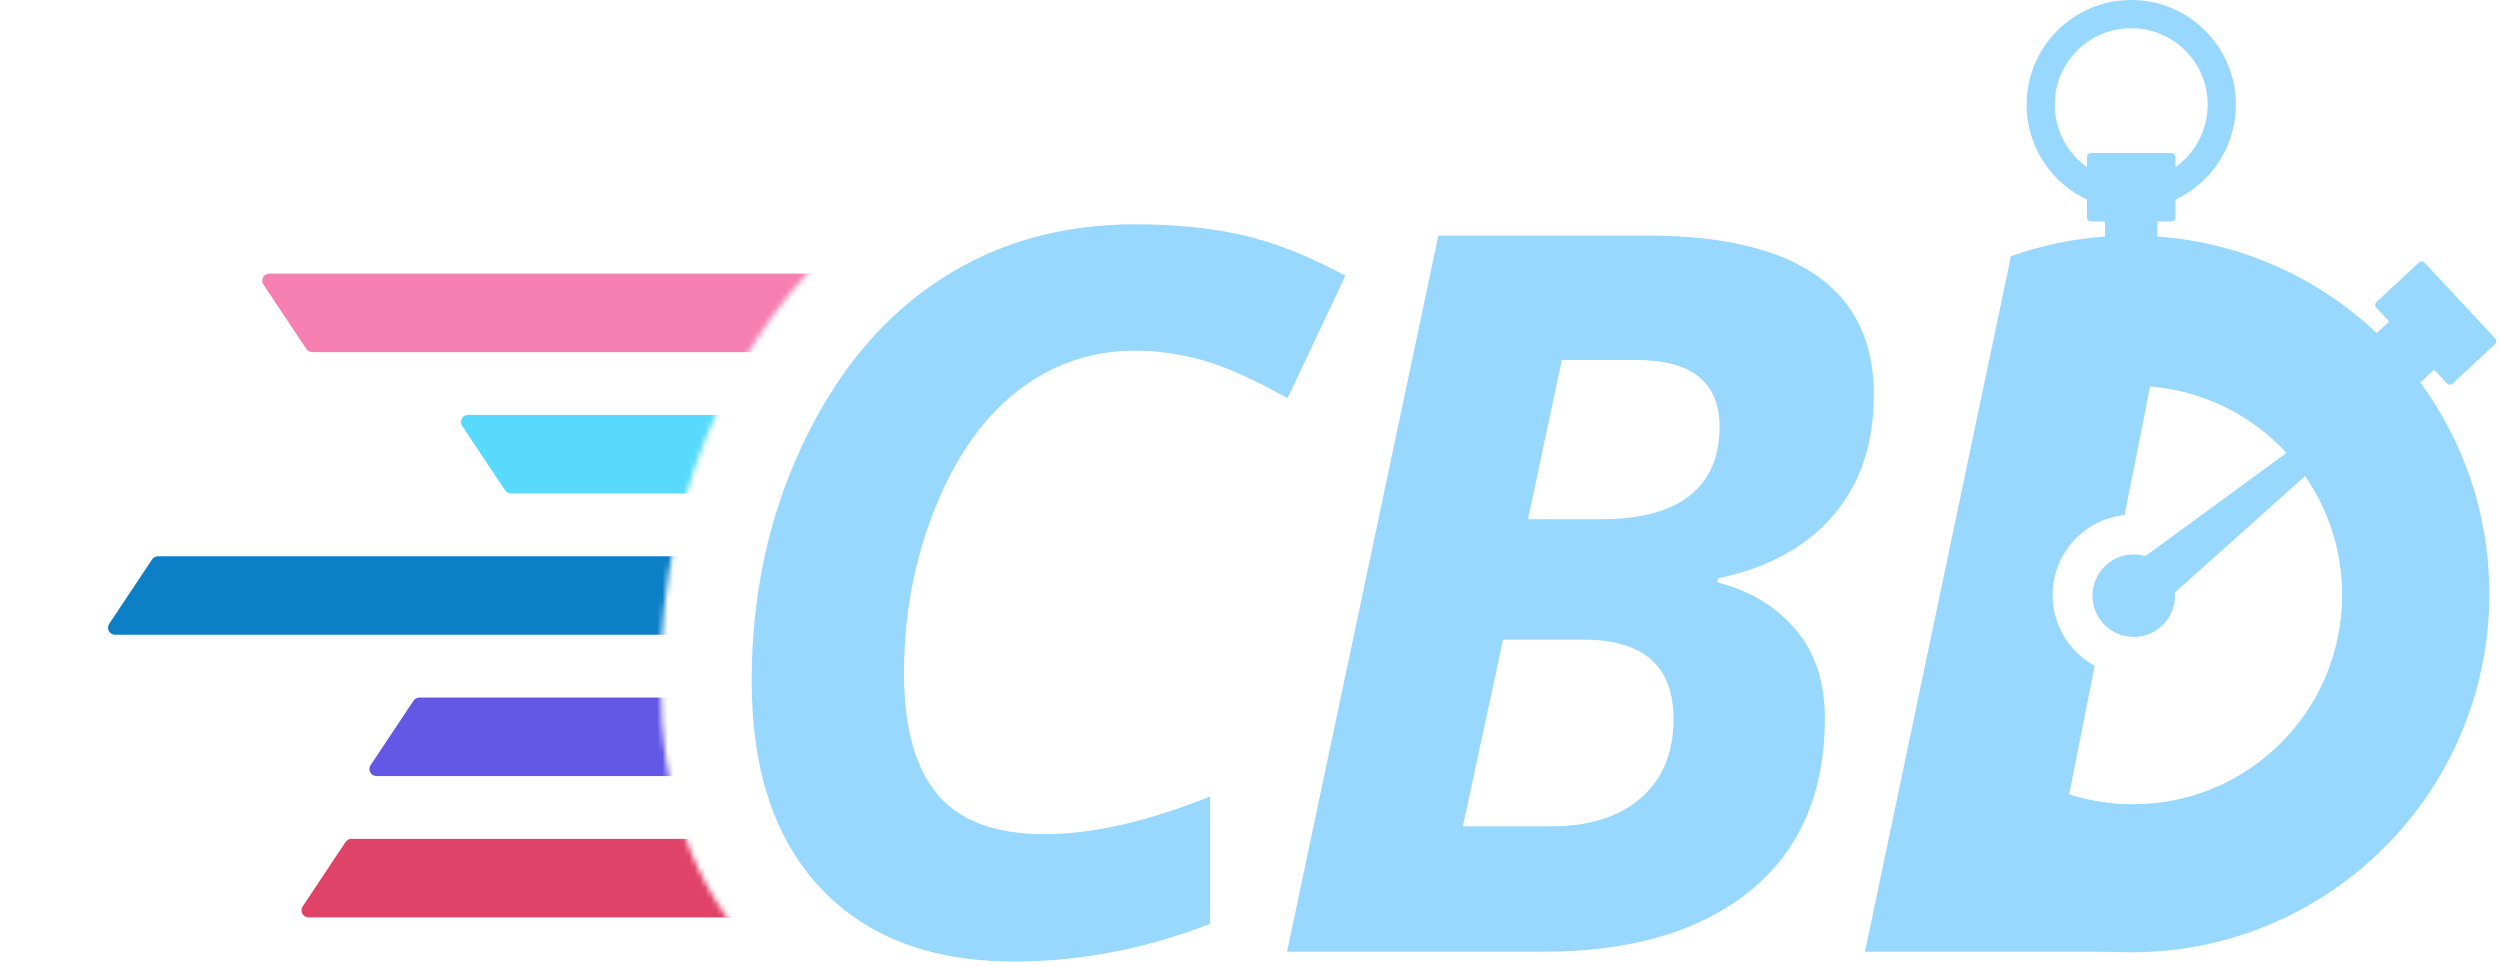
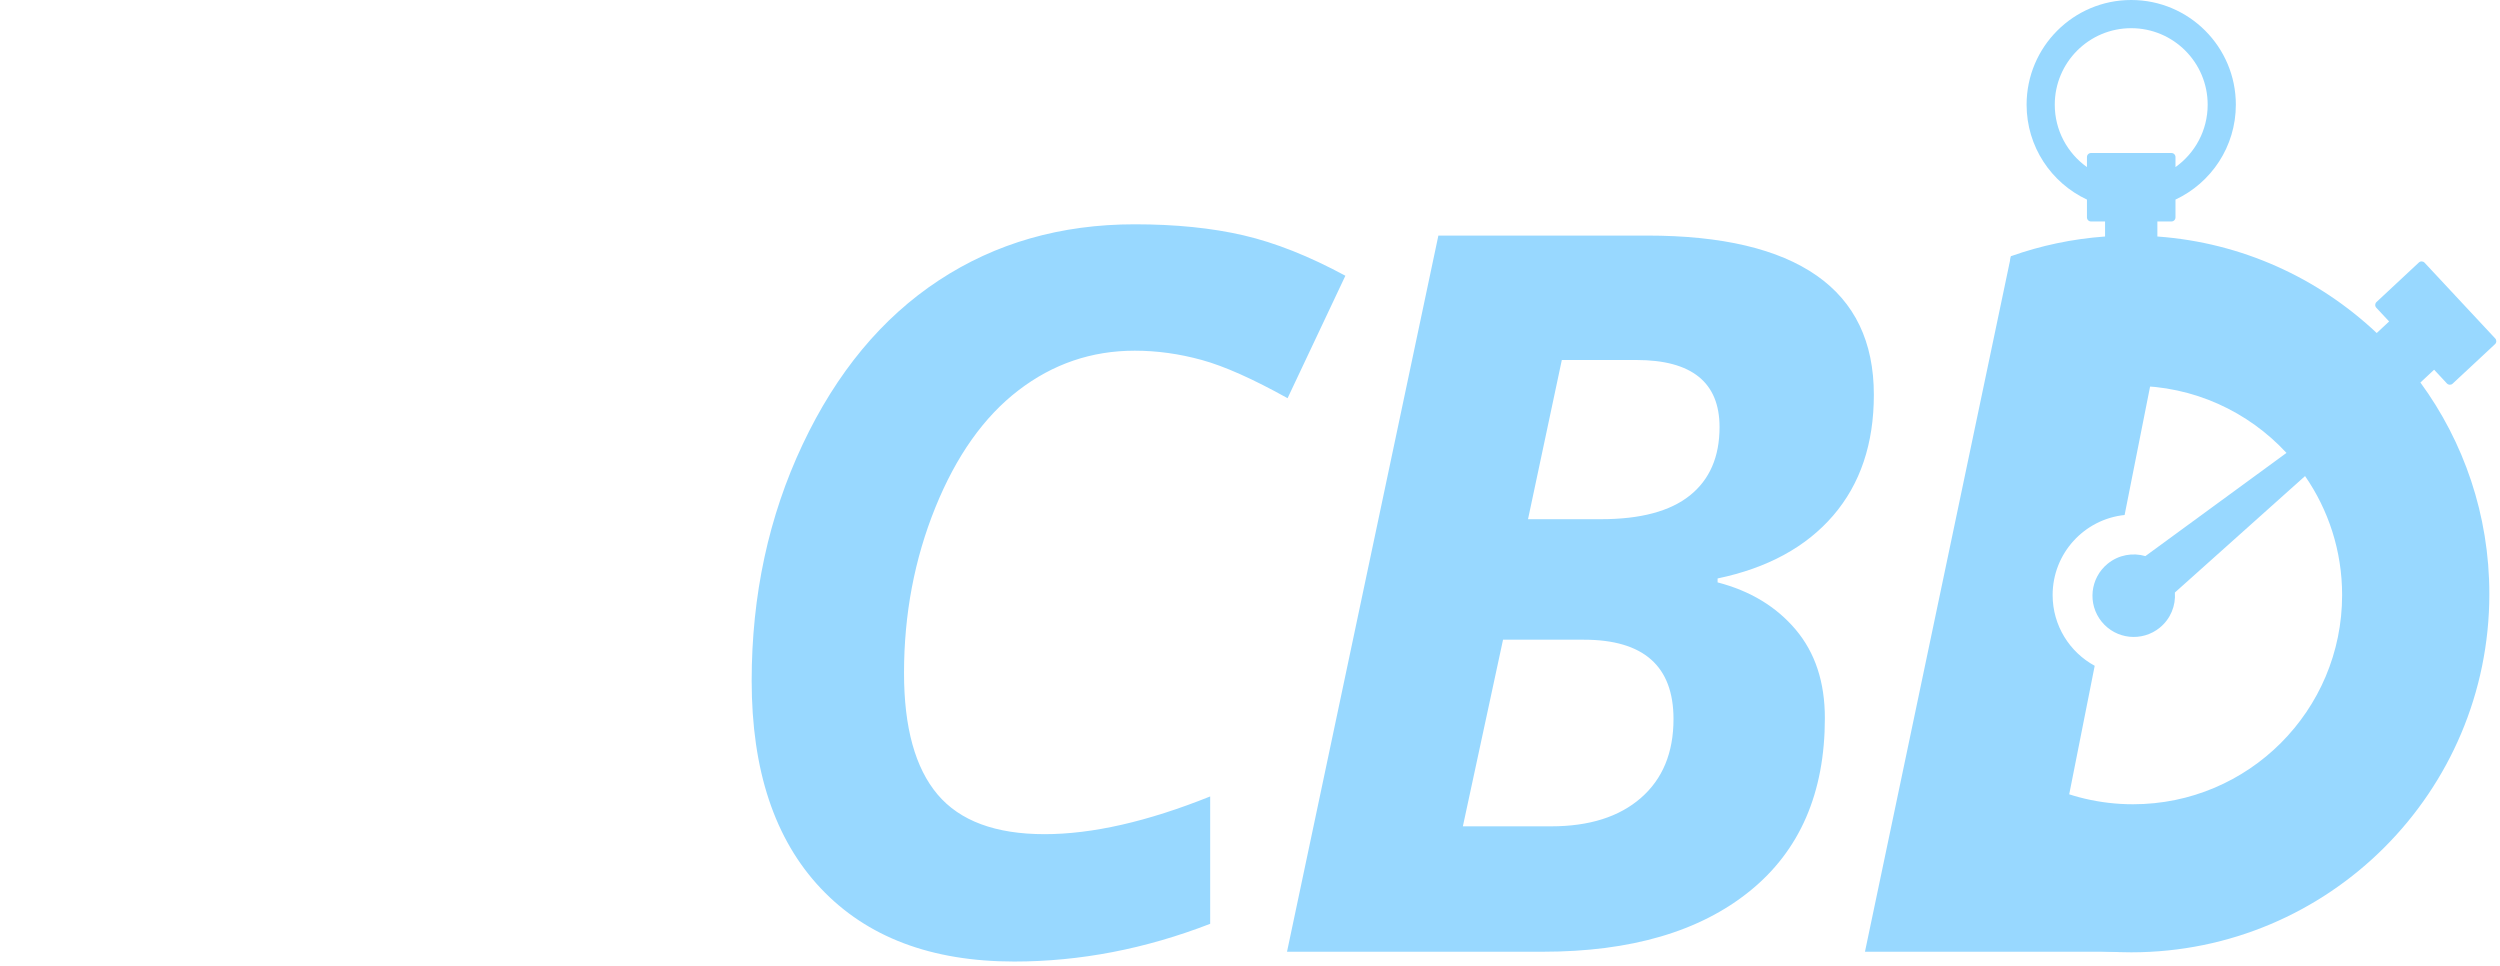
<svg xmlns="http://www.w3.org/2000/svg" xmlns:xlink="http://www.w3.org/1999/xlink" width="466px" height="180px" viewBox="0 0 466 180" version="1.1">
  <title>cbd-logo</title>
  <defs>
-     <path d="M164.258,1.16998271e-13 C151.865,8.532 141.759,20.645 134.233,36.603 C126.86,52.234 123.112,69.328 123.112,87.911 C123.112,109.853 129.447,126.399 140.619,138.244 C141.518,139.197 142.443,140.116 143.395,141.002 L0,141.001 L0,0.001 Z" id="path-1" />
-   </defs>
+     </defs>
  <g id="Page-1" stroke="none" stroke-width="1" fill="none" fill-rule="evenodd">
    <g id="dyv-mockup" transform="translate(-1021, -4242)">
      <g id="Group-25" transform="translate(-1006.395, 3944.105)">
        <g id="cbd-logo" transform="translate(2027.395, 297.895)">
          <g id="Group-29" transform="translate(0, 38.999)">
            <mask id="mask-2" fill="white">
              <use xlink:href="#path-1" />
            </mask>
            <g id="Combined-Shape" />
            <path d="M50.204,12.001 L176.248,12.001 C176.975,12.001 177.564,12.59 177.564,13.317 C177.564,13.676 177.416,14.02 177.156,14.268 L164.582,26.271 C164.338,26.505 164.012,26.635 163.674,26.635 L58.197,26.635 C57.757,26.635 57.346,26.415 57.102,26.049 L49.109,14.046 C48.707,13.441 48.871,12.624 49.475,12.222 C49.691,12.078 49.945,12.001 50.204,12.001 Z" id="Rectangle-Copy-2" fill="#F67FB2" mask="url(#mask-2)" />
-             <path d="M87.236,38.343 L180.55,38.343 C180.991,38.343 181.402,38.563 181.645,38.929 L189.638,50.932 C190.041,51.537 189.877,52.354 189.273,52.756 C189.057,52.9 188.803,52.977 188.543,52.977 L95.229,52.977 C94.788,52.977 94.378,52.757 94.134,52.39 L86.141,40.387 C85.738,39.783 85.902,38.966 86.506,38.563 C86.722,38.419 86.976,38.343 87.236,38.343 Z" id="Rectangle-Copy-3" fill="#58DAFF" mask="url(#mask-2)" />
            <path d="M29.45,64.684 L168.566,64.684 C169.293,64.684 169.882,65.273 169.882,66 C169.882,66.259 169.805,66.513 169.661,66.729 L161.668,78.732 C161.424,79.098 161.013,79.318 160.573,79.318 L21.457,79.318 C20.73,79.318 20.141,78.729 20.141,78.003 C20.141,77.743 20.218,77.49 20.362,77.274 L28.355,65.27 C28.598,64.904 29.009,64.684 29.45,64.684 Z" id="Rectangle-Copy-4" fill="#0D7FC7" mask="url(#mask-2)" />
            <path d="M78.175,91.026 L138.356,91.026 C139.083,91.026 139.672,91.615 139.672,92.341 C139.672,92.601 139.595,92.854 139.451,93.07 L131.458,105.073 C131.215,105.44 130.804,105.66 130.363,105.66 L70.182,105.66 C69.455,105.66 68.866,105.071 68.866,104.344 C68.866,104.085 68.943,103.831 69.087,103.615 L77.08,91.612 C77.324,91.246 77.735,91.026 78.175,91.026 Z" id="Rectangle-Copy-5" fill="#6357E6" mask="url(#mask-2)" />
-             <path d="M65.506,117.367 L169.053,117.367 C169.78,117.367 170.369,117.956 170.369,118.683 C170.369,118.942 170.292,119.196 170.148,119.412 L162.155,131.415 C161.911,131.781 161.5,132.001 161.06,132.001 L57.513,132.001 C56.787,132.001 56.198,131.412 56.198,130.686 C56.198,130.426 56.274,130.172 56.418,129.956 L64.411,117.953 C64.655,117.587 65.066,117.367 65.506,117.367 Z" id="Rectangle-Copy-6" fill="#DF4468" mask="url(#mask-2)" />
          </g>
          <path d="M397.259,0 C408.03,0 416.761,8.737 416.761,19.515 C416.761,27.342 412.156,34.093 405.51,37.203 L405.51,40.531 C405.51,40.946 405.174,41.282 404.759,41.282 L402.134,41.281 L402.135,44.084 C417.917,45.224 432.178,51.855 443.022,62.076 L445.332,59.922 L442.941,57.359 C442.658,57.056 442.675,56.58 442.978,56.298 L450.879,48.93 C451.182,48.647 451.657,48.664 451.94,48.967 L465.107,63.087 C465.39,63.391 465.374,63.866 465.07,64.149 L457.17,71.516 C456.866,71.799 456.391,71.782 456.108,71.479 L453.718,68.914 L451.162,71.297 C459.243,82.345 464.014,95.97 464.014,110.711 C464.014,147.604 434.127,177.512 397.259,177.512 C385.439,177.512 374.336,174.438 364.705,169.044 C364.684,169.032 364.672,168.916 364.669,168.702 L364.669,168.455 C364.702,165.537 365.72,152.107 367.101,135.198 C374.241,144.166 385.249,149.914 397.598,149.914 C419.122,149.914 436.571,132.454 436.571,110.914 C436.571,102.677 434.018,95.035 429.662,88.739 L405.397,110.447 C405.581,112.879 404.606,115.36 402.566,117.012 C399.264,119.686 394.421,119.179 391.748,115.879 C389.076,112.579 389.587,107.737 392.889,105.063 C394.93,103.41 397.558,102.973 399.9,103.658 L426.199,84.422 C419.08,76.73 408.901,71.914 397.598,71.914 C387.629,71.914 378.533,75.661 371.641,81.823 C373.336,62.589 374.706,47.801 374.842,47.752 C380.393,45.783 386.279,44.524 392.384,44.084 L392.384,41.281 L389.76,41.282 C389.345,41.282 389.009,40.946 389.009,40.531 L389.009,37.203 C382.363,34.093 377.758,27.342 377.758,19.515 C377.758,8.737 386.489,0 397.259,0 Z M397.259,5.254 C389.389,5.254 383.008,11.639 383.008,19.515 C383.008,24.314 385.377,28.559 389.008,31.144 L389.009,29.273 C389.009,28.858 389.345,28.522 389.76,28.522 L404.759,28.522 C405.174,28.522 405.51,28.858 405.51,29.273 L405.51,31.145 C409.141,28.56 411.51,24.314 411.51,19.515 C411.51,11.639 405.13,5.254 397.259,5.254 Z" id="Combined-Shape" fill="#98D8FF" />
          <path d="M211.515,41.81 C219.124,41.81 225.881,42.495 231.786,43.865 C237.691,45.234 244.021,47.745 250.778,51.398 L240.004,74.225 C233.551,70.633 228.225,68.259 224.025,67.103 C219.825,65.946 215.655,65.368 211.515,65.368 C203.48,65.368 196.252,67.833 189.83,72.764 C183.408,77.694 178.249,84.969 174.353,94.586 C170.457,104.204 168.509,114.492 168.509,125.449 C168.509,135.614 170.594,143.163 174.764,148.093 C178.933,153.024 185.584,155.489 194.715,155.489 C203.602,155.489 213.889,153.146 225.577,148.459 L225.577,172.199 C213.463,176.886 201.289,179.23 189.054,179.23 C173.592,179.23 161.57,174.679 152.987,165.579 C144.404,156.478 140.112,143.589 140.112,126.91 C140.112,110.961 143.277,96.276 149.608,82.853 C155.939,69.431 164.4,59.235 174.992,52.265 C185.584,45.295 197.758,41.81 211.515,41.81 Z M307.01,43.91 C320.95,43.91 331.481,46.391 338.603,51.352 C345.725,56.313 349.286,63.724 349.286,73.586 C349.286,82.716 346.76,90.219 341.708,96.093 C336.655,101.967 329.472,105.878 320.159,107.826 L320.159,108.557 C326.246,110.139 331.101,113.076 334.723,117.368 C338.344,121.659 340.155,127.153 340.155,133.849 C340.155,147.789 335.499,158.533 326.185,166.081 C316.872,173.629 303.997,177.403 287.562,177.403 L239.899,177.403 L268.113,43.91 L307.01,43.91 Z M374.842,47.752 L403.874,56.43 L396.027,95.996 C388.487,96.782 382.609,103.161 382.609,110.914 C382.609,116.609 385.78,121.563 390.452,124.103 L381.058,171.469 L397.878,177.403 L347.629,177.403 L374.842,47.752 Z M295.232,119.24 L280.166,119.24 L272.678,154.028 L289.114,154.028 C296.236,154.028 301.821,152.263 305.869,148.732 C309.917,145.202 311.941,140.302 311.941,134.032 C311.941,124.17 306.371,119.24 295.232,119.24 Z M305.002,67.103 L291.123,67.103 L284.822,96.778 L298.427,96.778 C305.793,96.778 311.317,95.302 315,92.349 C318.683,89.397 320.524,85.151 320.524,79.612 C320.524,71.272 315.35,67.103 305.002,67.103 Z" id="Combined-Shape" fill="#98D8FF" fill-rule="nonzero" />
        </g>
      </g>
    </g>
  </g>
</svg>